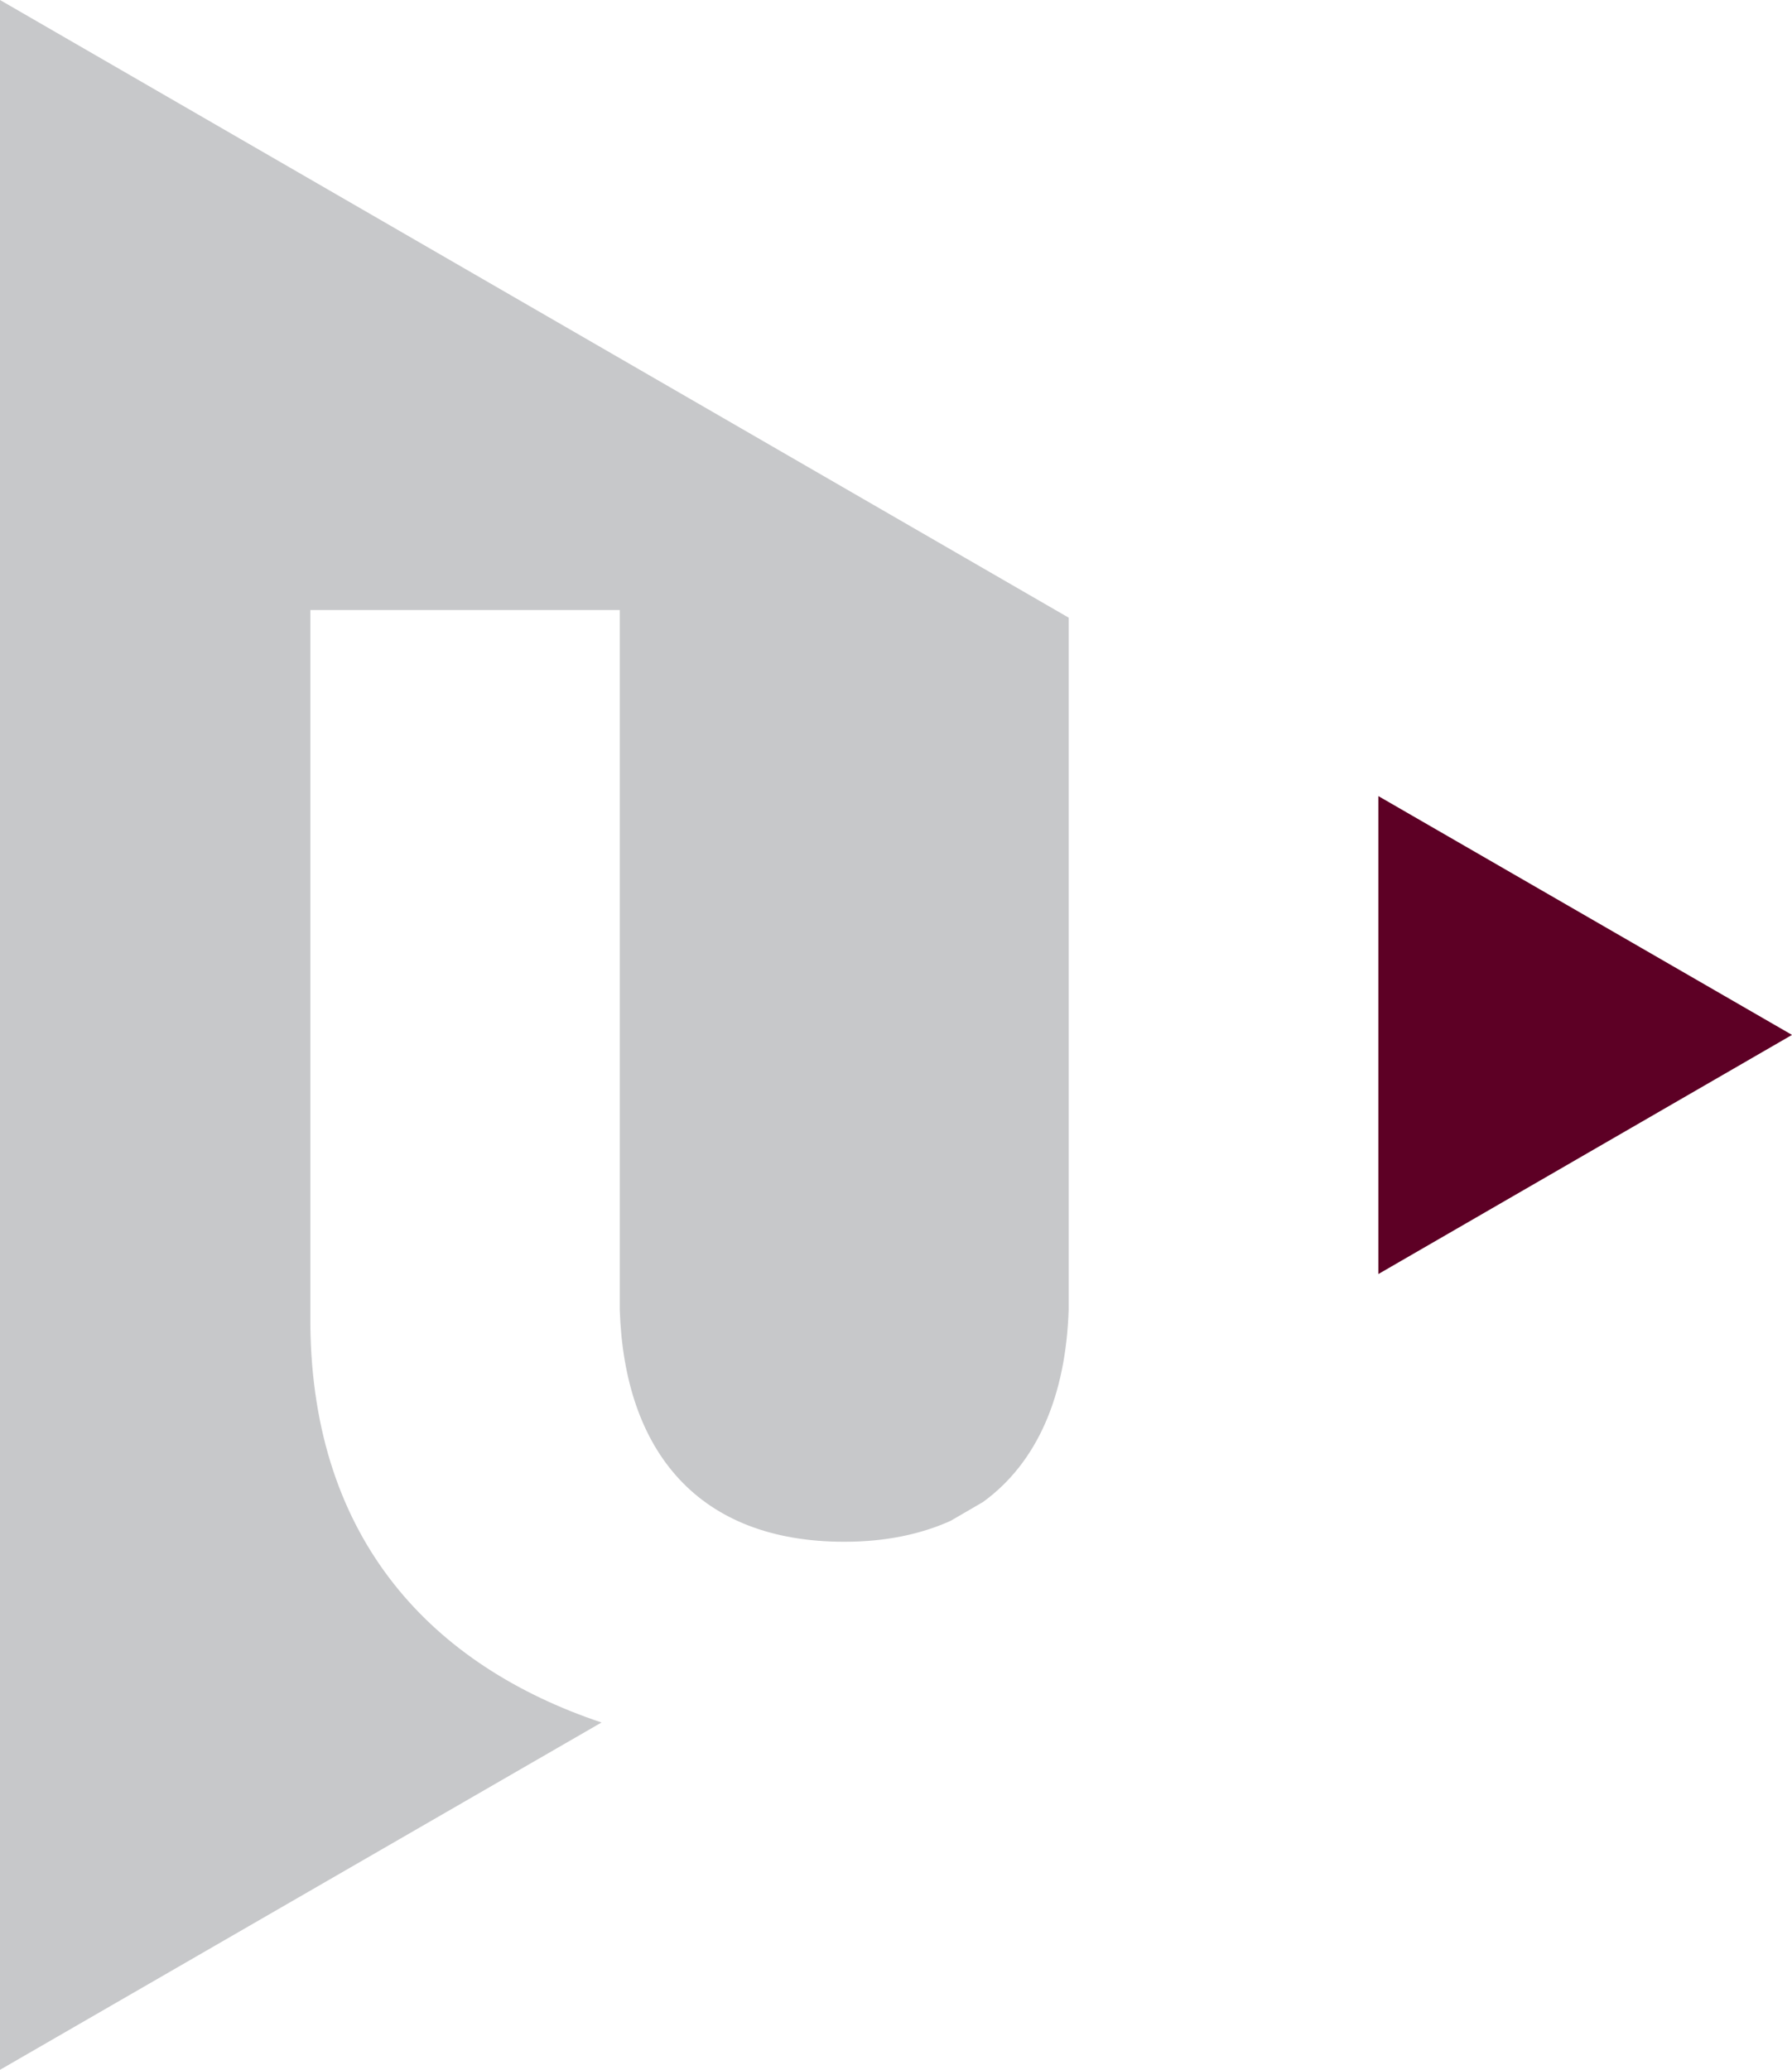
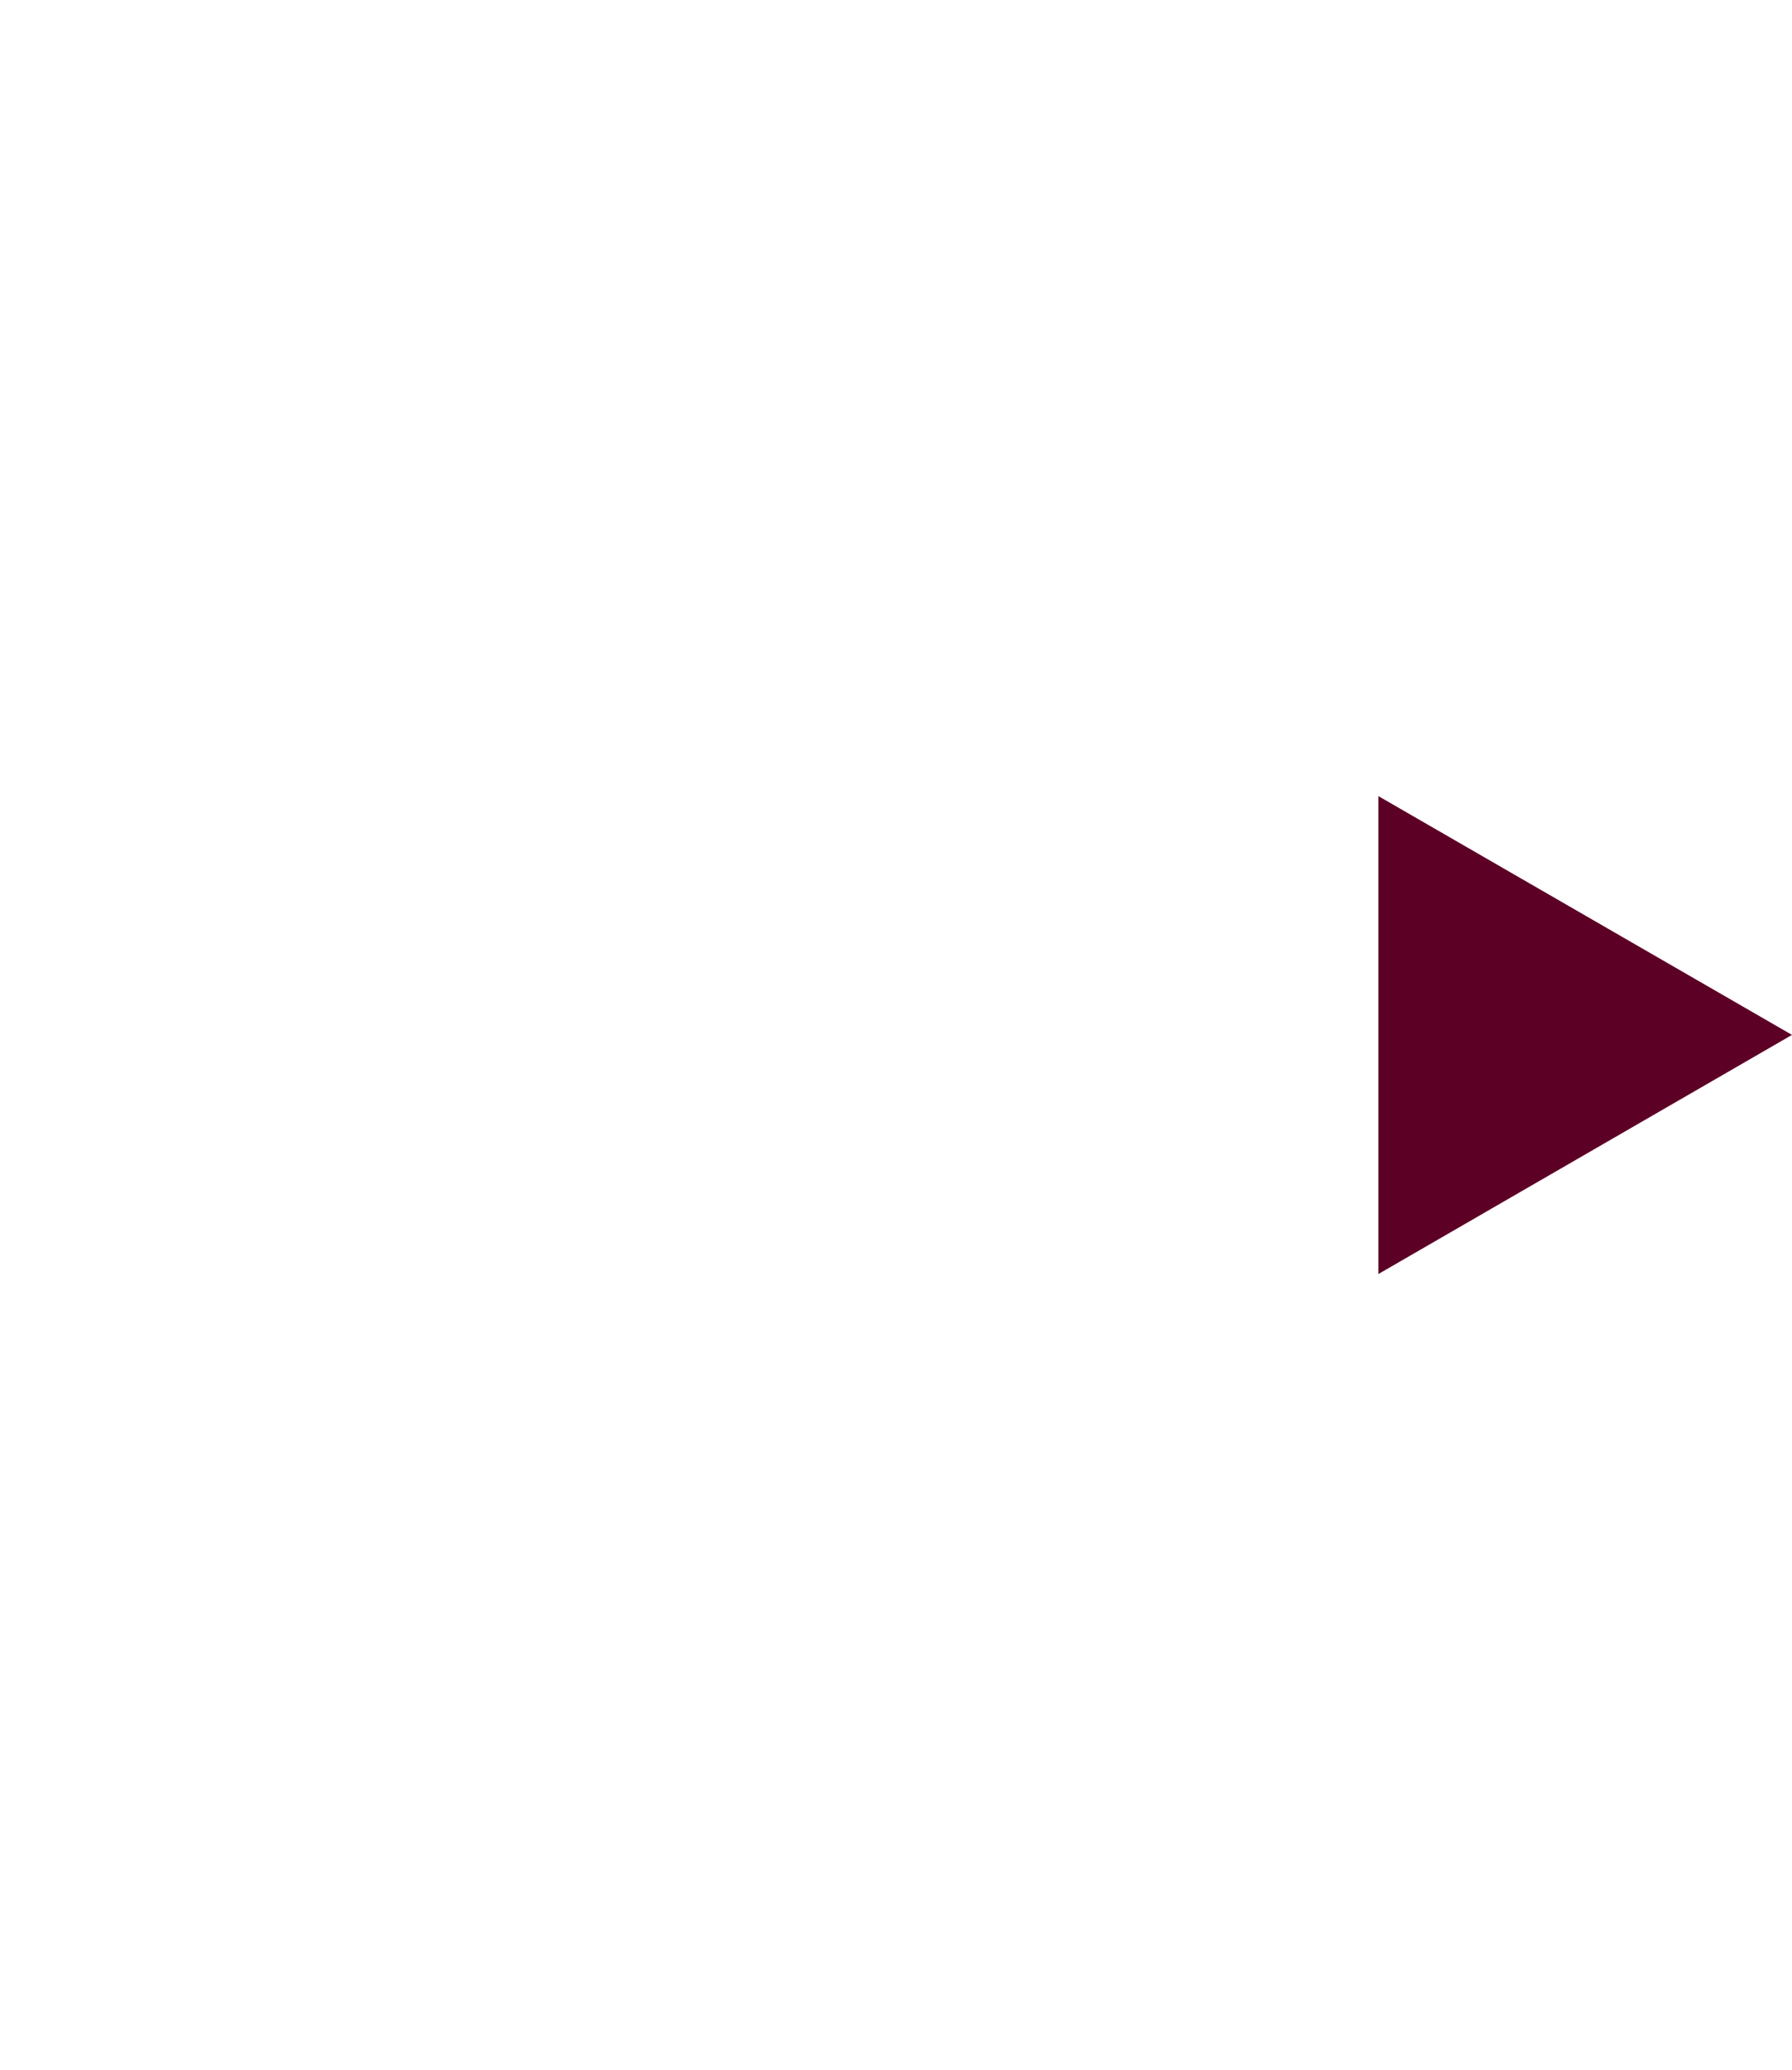
<svg xmlns="http://www.w3.org/2000/svg" version="1.1" id="Vrstva_1" x="0px" y="0px" width="49.097px" height="56.691px" viewBox="0 0 49.097 56.691" enable-background="new 0 0 49.097 56.691" xml:space="preserve">
  <g id="fpr">
    <g>
      <polygon fill="#5D0025" points="37.764,21.805 37.764,34.896 49.097,28.346   " />
-       <path fill="#C7C8CA" d="M0,56.692l16.48-9.513c-4.604-1.541-7.918-4.965-7.977-10.885V16.709h8.477v19.164    c0.128,3.897,2.165,6.356,6.151,6.356c1.129,0,2.094-0.205,2.911-0.572l0.89-0.517c1.486-1.078,2.271-2.907,2.347-5.269V16.918    L0,0V56.692z" />
    </g>
  </g>
</svg>